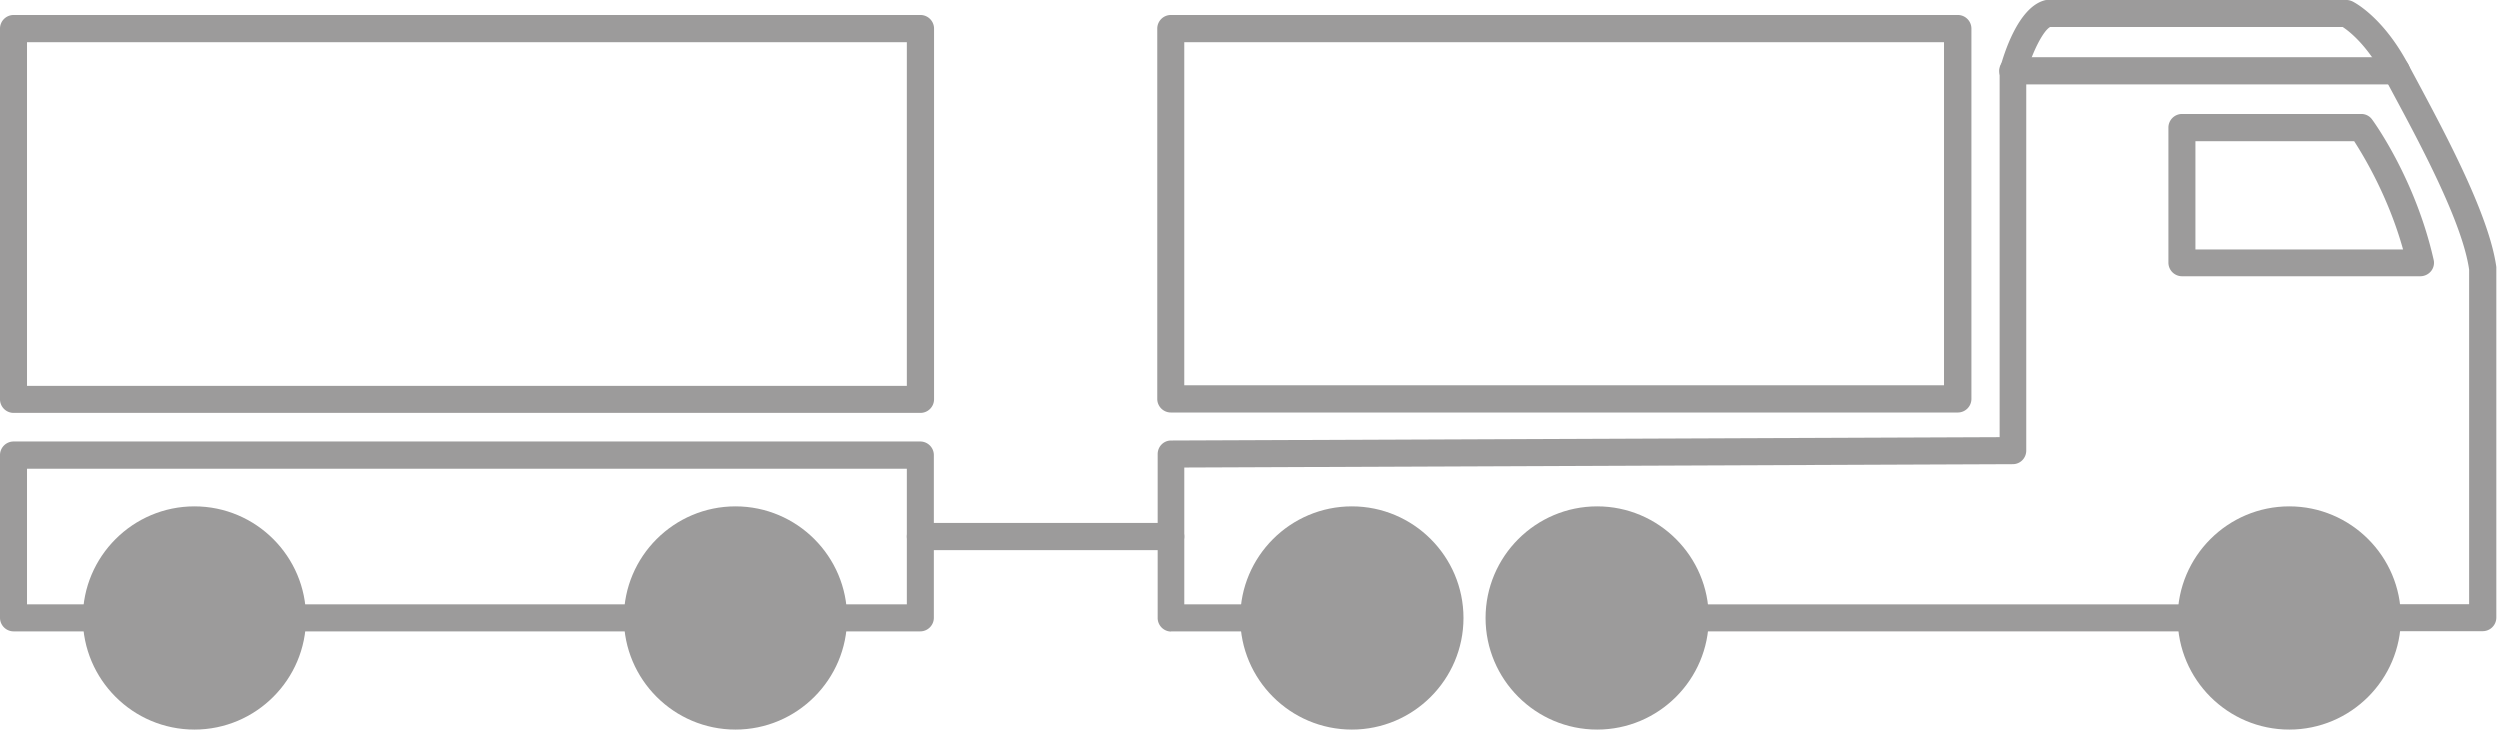
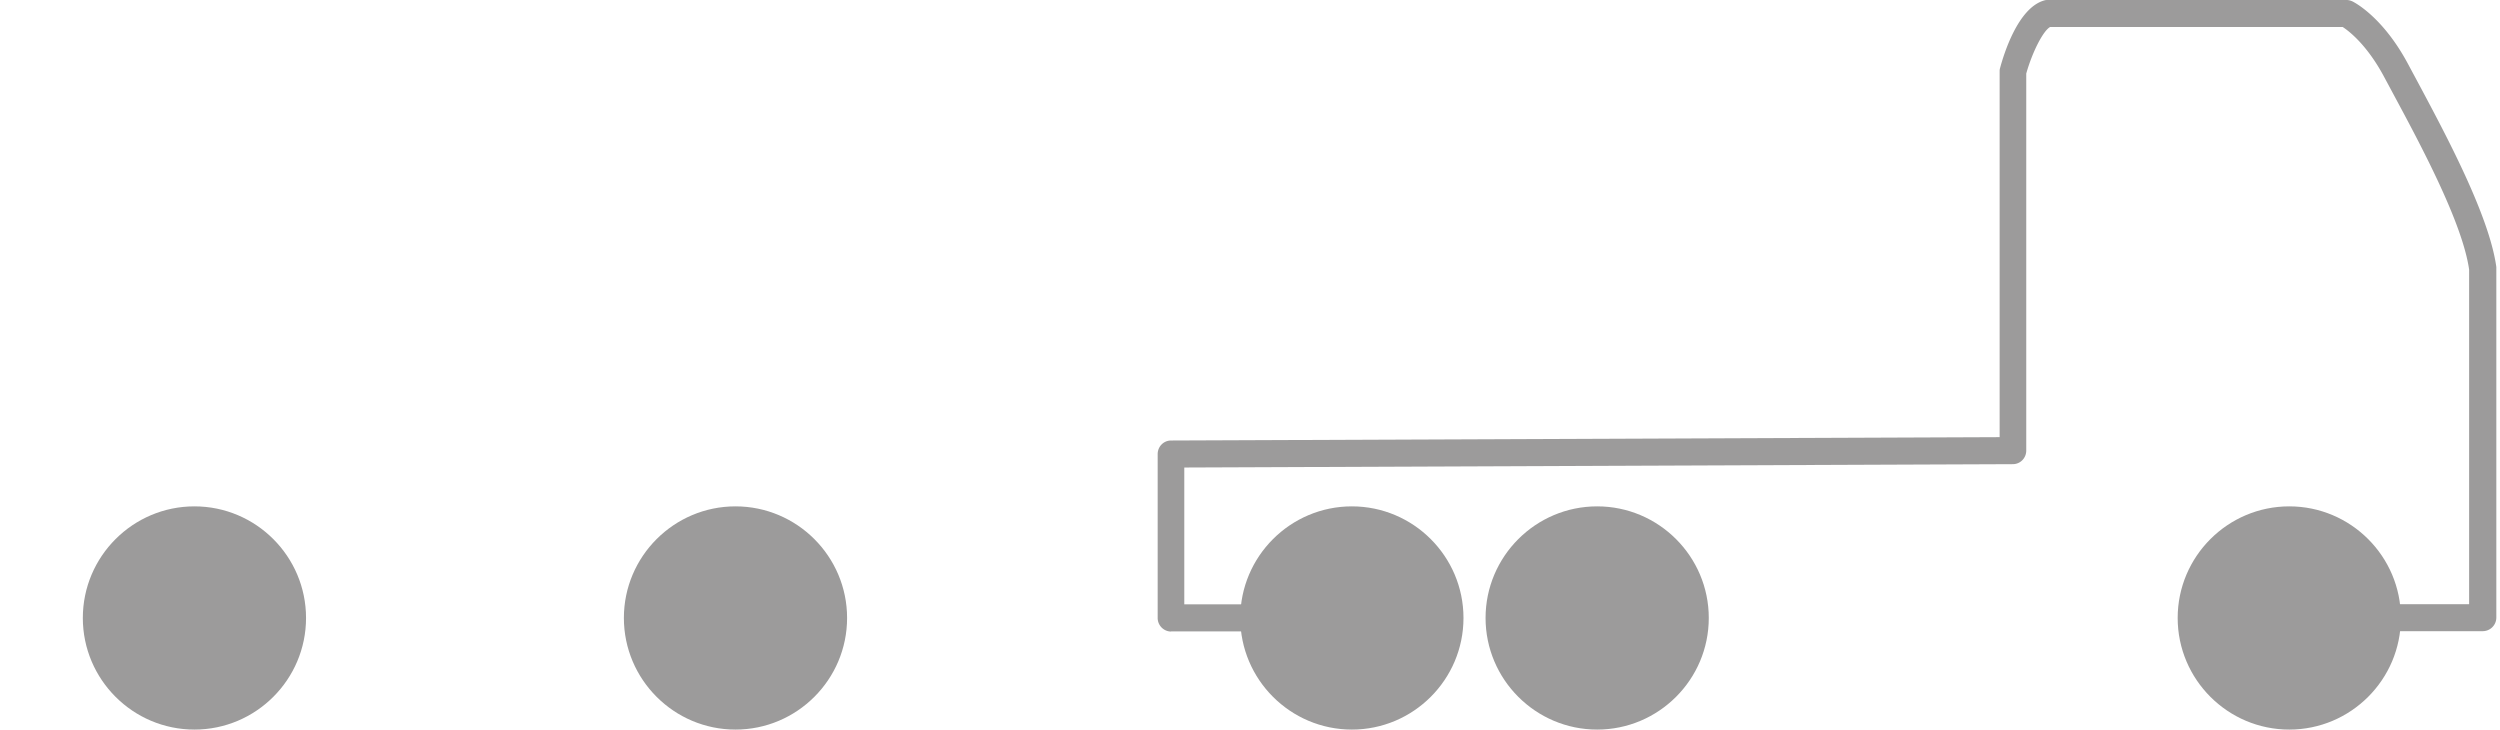
<svg xmlns="http://www.w3.org/2000/svg" width="514" height="150" fill="none">
  <path d="M447.73 127.054c0-12.649 10.298-22.946 22.946-22.946 12.649 0 22.946 10.297 22.946 22.946 0 12.649-10.297 22.946-22.946 22.946-12.648 0-22.946-10.297-22.946-22.946zm-142.298 0c0-12.649 10.297-22.946 22.946-22.946 12.648 0 22.946 10.297 22.946 22.946 0 12.649-10.298 22.946-22.946 22.946-12.649 0-22.946-10.297-22.946-22.946zm-50.432 0c0-12.649 10.297-22.946 22.946-22.946 12.649 0 22.946 10.297 22.946 22.946 0 12.649-10.297 22.946-22.946 22.946C265.297 150 255 139.703 255 127.054zm-126.73 0c0-12.649 10.297-22.946 22.945-22.946 12.649 0 22.946 10.297 22.946 22.946 0 12.649-10.297 22.946-22.946 22.946-12.648 0-22.945-10.297-22.945-22.946zm-111.24 0c0-12.649 10.297-22.946 22.945-22.946 12.649 0 22.946 10.297 22.946 22.946 0 12.649-10.297 22.946-22.946 22.946-12.648 0-22.946-10.297-22.946-22.946z" fill="#9C9B9B" />
-   <path d="M450.526 124.257h-101.96v5.554h101.96v-5.554z" fill="#9C9B9B" />
  <path d="M240.691 129.811h17.108v-5.554h-14.31V96.122l170.351-.69c1.541 0 2.757-1.256 2.757-2.797V15.122c1.257-4.46 3.486-8.798 4.905-9.568h60.162c1.257.81 4.987 3.649 8.514 10.257l1.784 3.324c5.716 10.622 14.31 26.635 15.689 36.284v68.797h-16.865v5.554h19.662a2.802 2.802 0 002.797-2.797V54.892c-1.459-10.622-10.418-27.284-16.337-38.352l-1.784-3.324c-5.27-9.892-11.23-12.81-11.473-12.932-.365-.162-.77-.284-1.176-.284h-61.419c-.243 0-.486 0-.729.081-5.433 1.5-8.352 11.068-9.122 13.946-.081.243-.081.487-.081.73v75.121l-170.352.69c-1.54 0-2.756 1.256-2.756 2.797v33.689a2.802 2.802 0 002.797 2.797l-.122-.04z" fill="#9C9B9B" />
-   <path d="M445.826 54.04V26.23a2.803 2.803 0 012.797-2.797h36.852a2.71 2.71 0 012.23 1.135c.364.486 8.918 12.283 12.648 28.824.203.81 0 1.703-.527 2.351a2.85 2.85 0 01-2.189 1.054h-49.014A2.803 2.803 0 01445.826 54v.04zm38.149-25.013H451.38v22.257h42.689c-3.04-10.906-8.148-19.297-10.054-22.257h-.04zm-70.139-11.676h78.852a2.803 2.803 0 002.797-2.797 2.803 2.803 0 00-2.797-2.797h-78.852a2.803 2.803 0 00-2.797 2.797 2.803 2.803 0 002.797 2.797zM237.932 81.973V5.878a2.802 2.802 0 012.797-2.797h161.797a2.803 2.803 0 012.798 2.797v76.136a2.803 2.803 0 01-2.798 2.797H240.729a2.802 2.802 0 01-2.797-2.797v-.04zM399.688 8.676H243.486v70.54h156.202V8.676zM0 82.095V5.878a2.803 2.803 0 012.797-2.797h186.446a2.803 2.803 0 012.798 2.797v76.217a2.803 2.803 0 01-2.798 2.797H2.797A2.803 2.803 0 010 82.095zm186.446-73.42H5.554v70.663h180.892V8.676zM2.797 129.811h17.027v-5.554H5.554V96.365h180.892v27.892h-15.081v5.554h17.838a2.803 2.803 0 002.797-2.797V93.568a2.803 2.803 0 00-2.797-2.798H2.797A2.803 2.803 0 000 93.568v33.446a2.803 2.803 0 002.797 2.797z" fill="#9C9B9B" />
-   <path d="M131.068 124.257H60.162v5.554h70.906v-5.554zm58.175-11.149h51.446a2.802 2.802 0 002.797-2.797 2.802 2.802 0 00-2.797-2.797h-51.446a2.803 2.803 0 00-2.798 2.797 2.803 2.803 0 002.798 2.797z" fill="#9C9B9B" />
</svg>